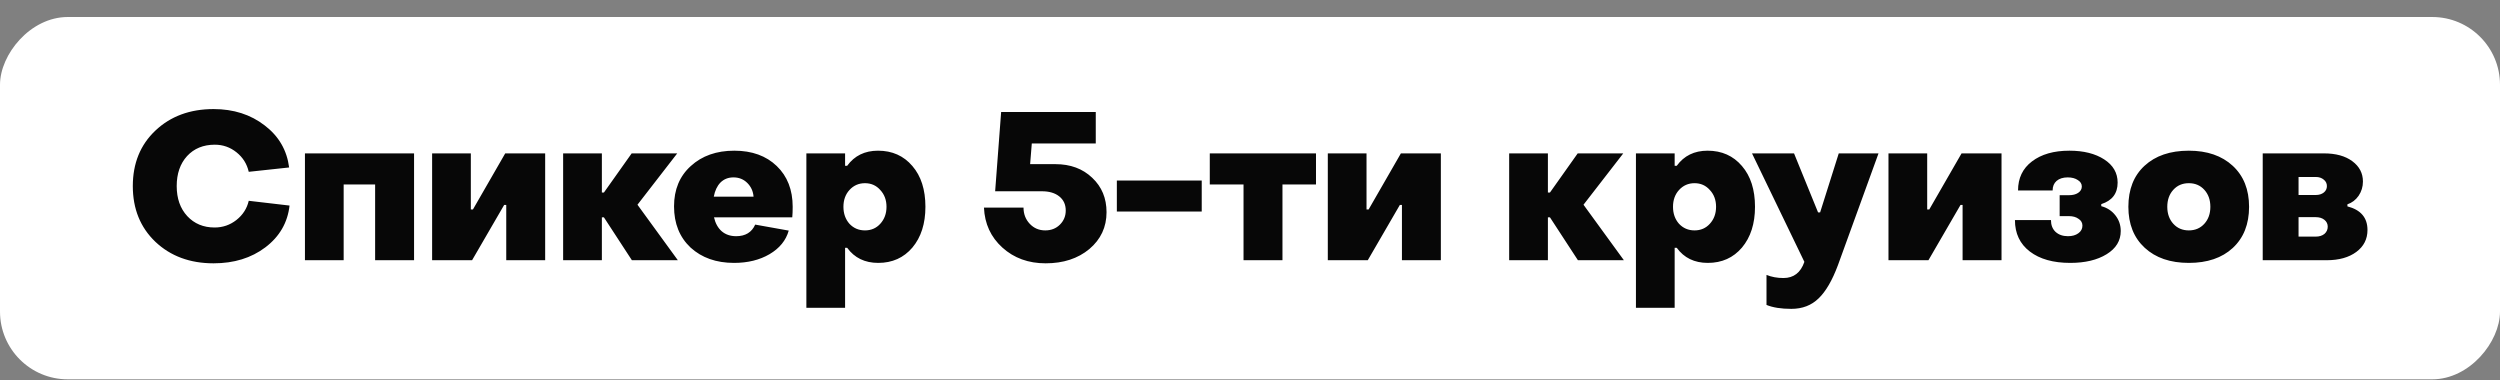
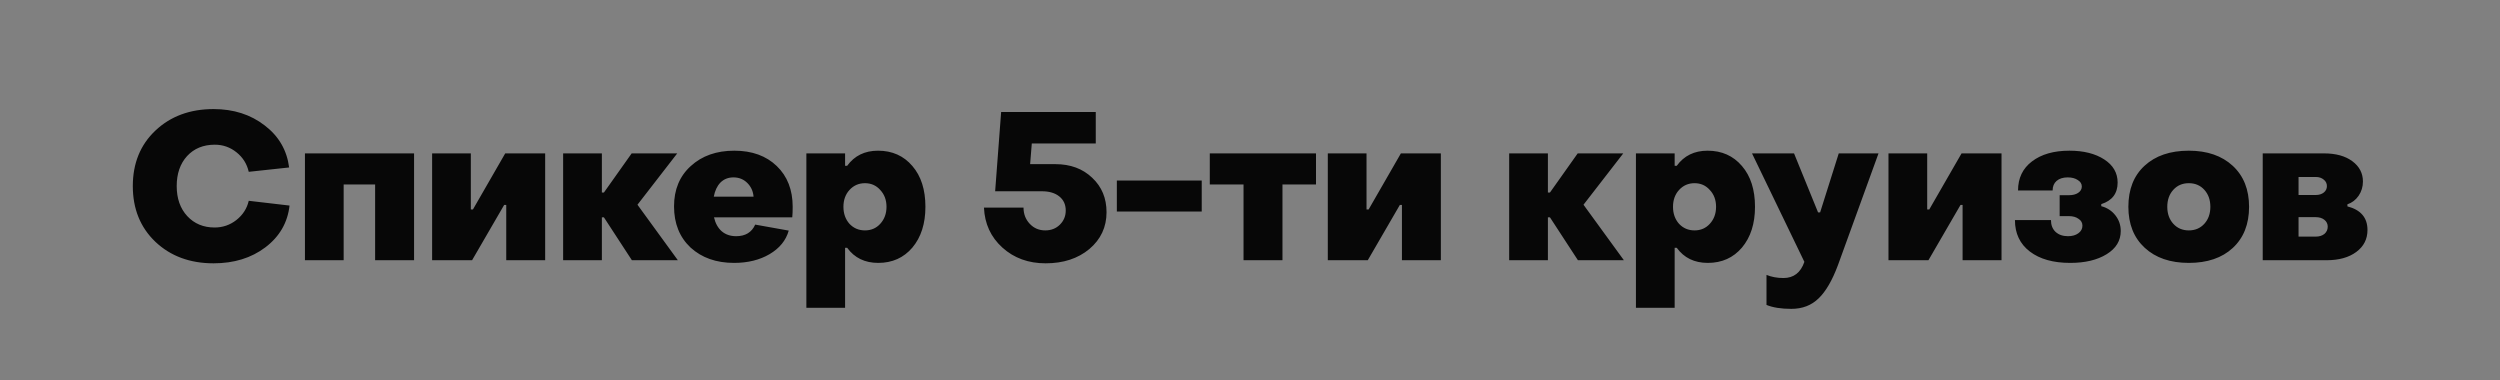
<svg xmlns="http://www.w3.org/2000/svg" width="138" height="21" viewBox="0 0 138 21" fill="none">
  <rect x="0" y="0" width="138" height="21" fill="#808080" stroke="none" />
-   <rect width="138" height="20" rx="3.74" transform="matrix(1 0 0 -1 0 20.939)" fill="white" />
  <path d="M11.789 14.535C10.486 14.535 9.415 14.139 8.577 13.347C7.747 12.554 7.331 11.53 7.331 10.272C7.331 9.015 7.747 7.994 8.577 7.209C9.415 6.417 10.486 6.021 11.789 6.021C12.893 6.021 13.834 6.322 14.611 6.924C15.389 7.518 15.838 8.291 15.96 9.244L13.731 9.484C13.632 9.049 13.408 8.691 13.057 8.409C12.707 8.128 12.307 7.987 11.857 7.987C11.225 7.987 10.714 8.196 10.326 8.615C9.945 9.034 9.754 9.587 9.754 10.272C9.754 10.958 9.949 11.51 10.337 11.93C10.726 12.348 11.229 12.558 11.846 12.558C12.295 12.558 12.695 12.421 13.046 12.147C13.404 11.865 13.632 11.51 13.731 11.084L15.983 11.347C15.876 12.291 15.431 13.061 14.646 13.655C13.869 14.242 12.916 14.535 11.789 14.535ZM16.833 14.364V8.467H22.856V14.364H20.707V10.181H18.97V14.364H16.833ZM23.853 14.364V8.467H25.99V11.564H26.105L27.888 8.467H30.093V14.364H27.945V11.312H27.83L26.059 14.364H23.853ZM31.085 14.364V8.467H33.223V10.627H33.337L34.868 8.467H37.383L35.188 11.301L37.417 14.364H34.88L33.337 11.998H33.223V14.364H31.085ZM40.521 14.512C39.538 14.512 38.739 14.23 38.121 13.667C37.512 13.095 37.207 12.337 37.207 11.392C37.207 10.463 37.516 9.72 38.133 9.164C38.75 8.6 39.55 8.318 40.533 8.318C41.508 8.318 42.289 8.6 42.876 9.164C43.462 9.728 43.756 10.478 43.756 11.415C43.756 11.651 43.748 11.846 43.733 11.998H39.413C39.489 12.326 39.63 12.581 39.836 12.764C40.049 12.947 40.316 13.038 40.636 13.038C41.146 13.038 41.497 12.825 41.687 12.398L43.538 12.729C43.386 13.27 43.032 13.705 42.476 14.032C41.927 14.352 41.276 14.512 40.521 14.512ZM39.401 10.855H41.596C41.573 10.558 41.459 10.307 41.253 10.101C41.047 9.895 40.792 9.792 40.487 9.792C40.197 9.792 39.958 9.888 39.767 10.078C39.584 10.268 39.462 10.528 39.401 10.855ZM48.466 8.318C49.251 8.318 49.883 8.6 50.363 9.164C50.843 9.72 51.083 10.47 51.083 11.415C51.083 12.345 50.843 13.095 50.363 13.667C49.883 14.23 49.255 14.512 48.477 14.512C47.739 14.512 47.167 14.234 46.763 13.678H46.649V16.992H44.512V8.467H46.649V9.152H46.763C47.167 8.596 47.735 8.318 48.466 8.318ZM48.592 10.489C48.371 10.238 48.089 10.112 47.746 10.112C47.403 10.112 47.117 10.238 46.889 10.489C46.668 10.733 46.557 11.042 46.557 11.415C46.557 11.789 46.668 12.101 46.889 12.352C47.117 12.596 47.403 12.718 47.746 12.718C48.089 12.718 48.371 12.596 48.592 12.352C48.82 12.101 48.935 11.789 48.935 11.415C48.935 11.042 48.82 10.733 48.592 10.489ZM57.721 14.535C56.768 14.535 55.972 14.246 55.332 13.667C54.692 13.088 54.353 12.352 54.315 11.461H56.498C56.498 11.811 56.612 12.108 56.84 12.352C57.069 12.596 57.355 12.718 57.698 12.718C58.025 12.718 58.296 12.611 58.509 12.398C58.722 12.185 58.829 11.926 58.829 11.621C58.829 11.293 58.711 11.034 58.475 10.844C58.239 10.653 57.919 10.558 57.515 10.558H54.932L55.263 6.181H60.486V7.918H56.955L56.863 9.061H58.258C59.088 9.061 59.766 9.312 60.292 9.815C60.818 10.31 61.081 10.943 61.081 11.712C61.081 12.535 60.764 13.213 60.132 13.747C59.5 14.272 58.696 14.535 57.721 14.535ZM61.65 11.678V9.964H66.335V11.678H61.65ZM68.643 14.364V10.181H66.78V8.467H72.643V10.181H70.792V14.364H68.643ZM73.295 14.364V8.467H75.432V11.564H75.547L77.329 8.467H79.535V14.364H77.387V11.312H77.272L75.501 14.364H73.295ZM83.306 14.364V8.467H85.444V10.627H85.558L87.089 8.467H89.604L87.409 11.301L89.638 14.364H87.101L85.558 11.998H85.444V14.364H83.306ZM94.258 8.318C95.043 8.318 95.676 8.6 96.156 9.164C96.636 9.72 96.876 10.47 96.876 11.415C96.876 12.345 96.636 13.095 96.156 13.667C95.676 14.23 95.047 14.512 94.27 14.512C93.531 14.512 92.959 14.234 92.556 13.678H92.441V16.992H90.304V8.467H92.441V9.152H92.556C92.959 8.596 93.527 8.318 94.258 8.318ZM94.384 10.489C94.163 10.238 93.881 10.112 93.538 10.112C93.196 10.112 92.91 10.238 92.681 10.489C92.46 10.733 92.35 11.042 92.35 11.415C92.35 11.789 92.46 12.101 92.681 12.352C92.91 12.596 93.196 12.718 93.538 12.718C93.881 12.718 94.163 12.596 94.384 12.352C94.613 12.101 94.727 11.789 94.727 11.415C94.727 11.042 94.613 10.733 94.384 10.489ZM98.882 17.049C98.319 17.049 97.861 16.977 97.511 16.832V15.175C97.793 15.29 98.105 15.347 98.448 15.347C99.012 15.347 99.397 15.05 99.602 14.455L96.711 8.467H99.031L100.357 11.724H100.471L101.499 8.467H103.694L101.454 14.638C101.141 15.476 100.787 16.086 100.391 16.467C99.995 16.855 99.492 17.049 98.882 17.049ZM104.244 14.364V8.467H106.381V11.564H106.495L108.278 8.467H110.484V14.364H108.335V11.312H108.221L106.45 14.364H104.244ZM114.276 14.512C113.339 14.512 112.596 14.303 112.047 13.884C111.499 13.465 111.225 12.886 111.225 12.147H113.213C113.213 12.421 113.297 12.638 113.465 12.798C113.64 12.958 113.868 13.038 114.15 13.038C114.387 13.038 114.577 12.985 114.722 12.878C114.874 12.771 114.95 12.63 114.95 12.455C114.95 12.295 114.878 12.169 114.733 12.078C114.596 11.979 114.421 11.93 114.207 11.93H113.693V10.775H114.207C114.413 10.775 114.581 10.733 114.71 10.649C114.847 10.558 114.916 10.44 114.916 10.295C114.916 10.15 114.844 10.032 114.699 9.941C114.554 9.842 114.367 9.792 114.139 9.792C113.88 9.792 113.674 9.857 113.522 9.987C113.377 10.116 113.305 10.291 113.305 10.512H111.396C111.396 9.834 111.651 9.301 112.162 8.912C112.68 8.516 113.369 8.318 114.23 8.318C115.015 8.318 115.655 8.478 116.15 8.798C116.646 9.118 116.893 9.545 116.893 10.078C116.893 10.68 116.592 11.076 115.99 11.267V11.381C116.31 11.465 116.569 11.632 116.767 11.884C116.966 12.135 117.065 12.425 117.065 12.752C117.065 13.286 116.806 13.712 116.287 14.032C115.769 14.352 115.099 14.512 114.276 14.512ZM123.246 13.69C122.652 14.238 121.844 14.512 120.823 14.512C119.802 14.512 118.991 14.234 118.389 13.678C117.787 13.122 117.486 12.368 117.486 11.415C117.486 10.455 117.783 9.701 118.377 9.152C118.979 8.596 119.794 8.318 120.823 8.318C121.836 8.318 122.644 8.596 123.246 9.152C123.848 9.709 124.149 10.463 124.149 11.415C124.149 12.375 123.848 13.133 123.246 13.69ZM119.966 12.352C120.187 12.596 120.472 12.718 120.823 12.718C121.173 12.718 121.459 12.596 121.68 12.352C121.901 12.108 122.012 11.796 122.012 11.415C122.012 11.034 121.901 10.722 121.68 10.478C121.459 10.234 121.173 10.112 120.823 10.112C120.472 10.112 120.187 10.234 119.966 10.478C119.745 10.722 119.634 11.034 119.634 11.415C119.634 11.796 119.745 12.108 119.966 12.352ZM124.902 14.364V8.467H128.285C128.94 8.467 129.462 8.611 129.851 8.901C130.24 9.19 130.434 9.564 130.434 10.021C130.434 10.31 130.354 10.573 130.194 10.809C130.034 11.038 129.828 11.194 129.577 11.278V11.392C130.316 11.583 130.685 12.017 130.685 12.695C130.685 13.198 130.48 13.602 130.068 13.907C129.657 14.211 129.112 14.364 128.434 14.364H124.902ZM126.88 10.764H127.828C128.011 10.764 128.16 10.718 128.274 10.627C128.388 10.535 128.445 10.417 128.445 10.272C128.445 10.128 128.388 10.009 128.274 9.918C128.16 9.819 128.011 9.769 127.828 9.769H126.88V10.764ZM126.88 13.061H127.828C128.026 13.061 128.186 13.011 128.308 12.912C128.43 12.806 128.491 12.672 128.491 12.512C128.491 12.36 128.43 12.234 128.308 12.135C128.186 12.036 128.026 11.987 127.828 11.987H126.88V13.061Z" fill="#070707" />
</svg>